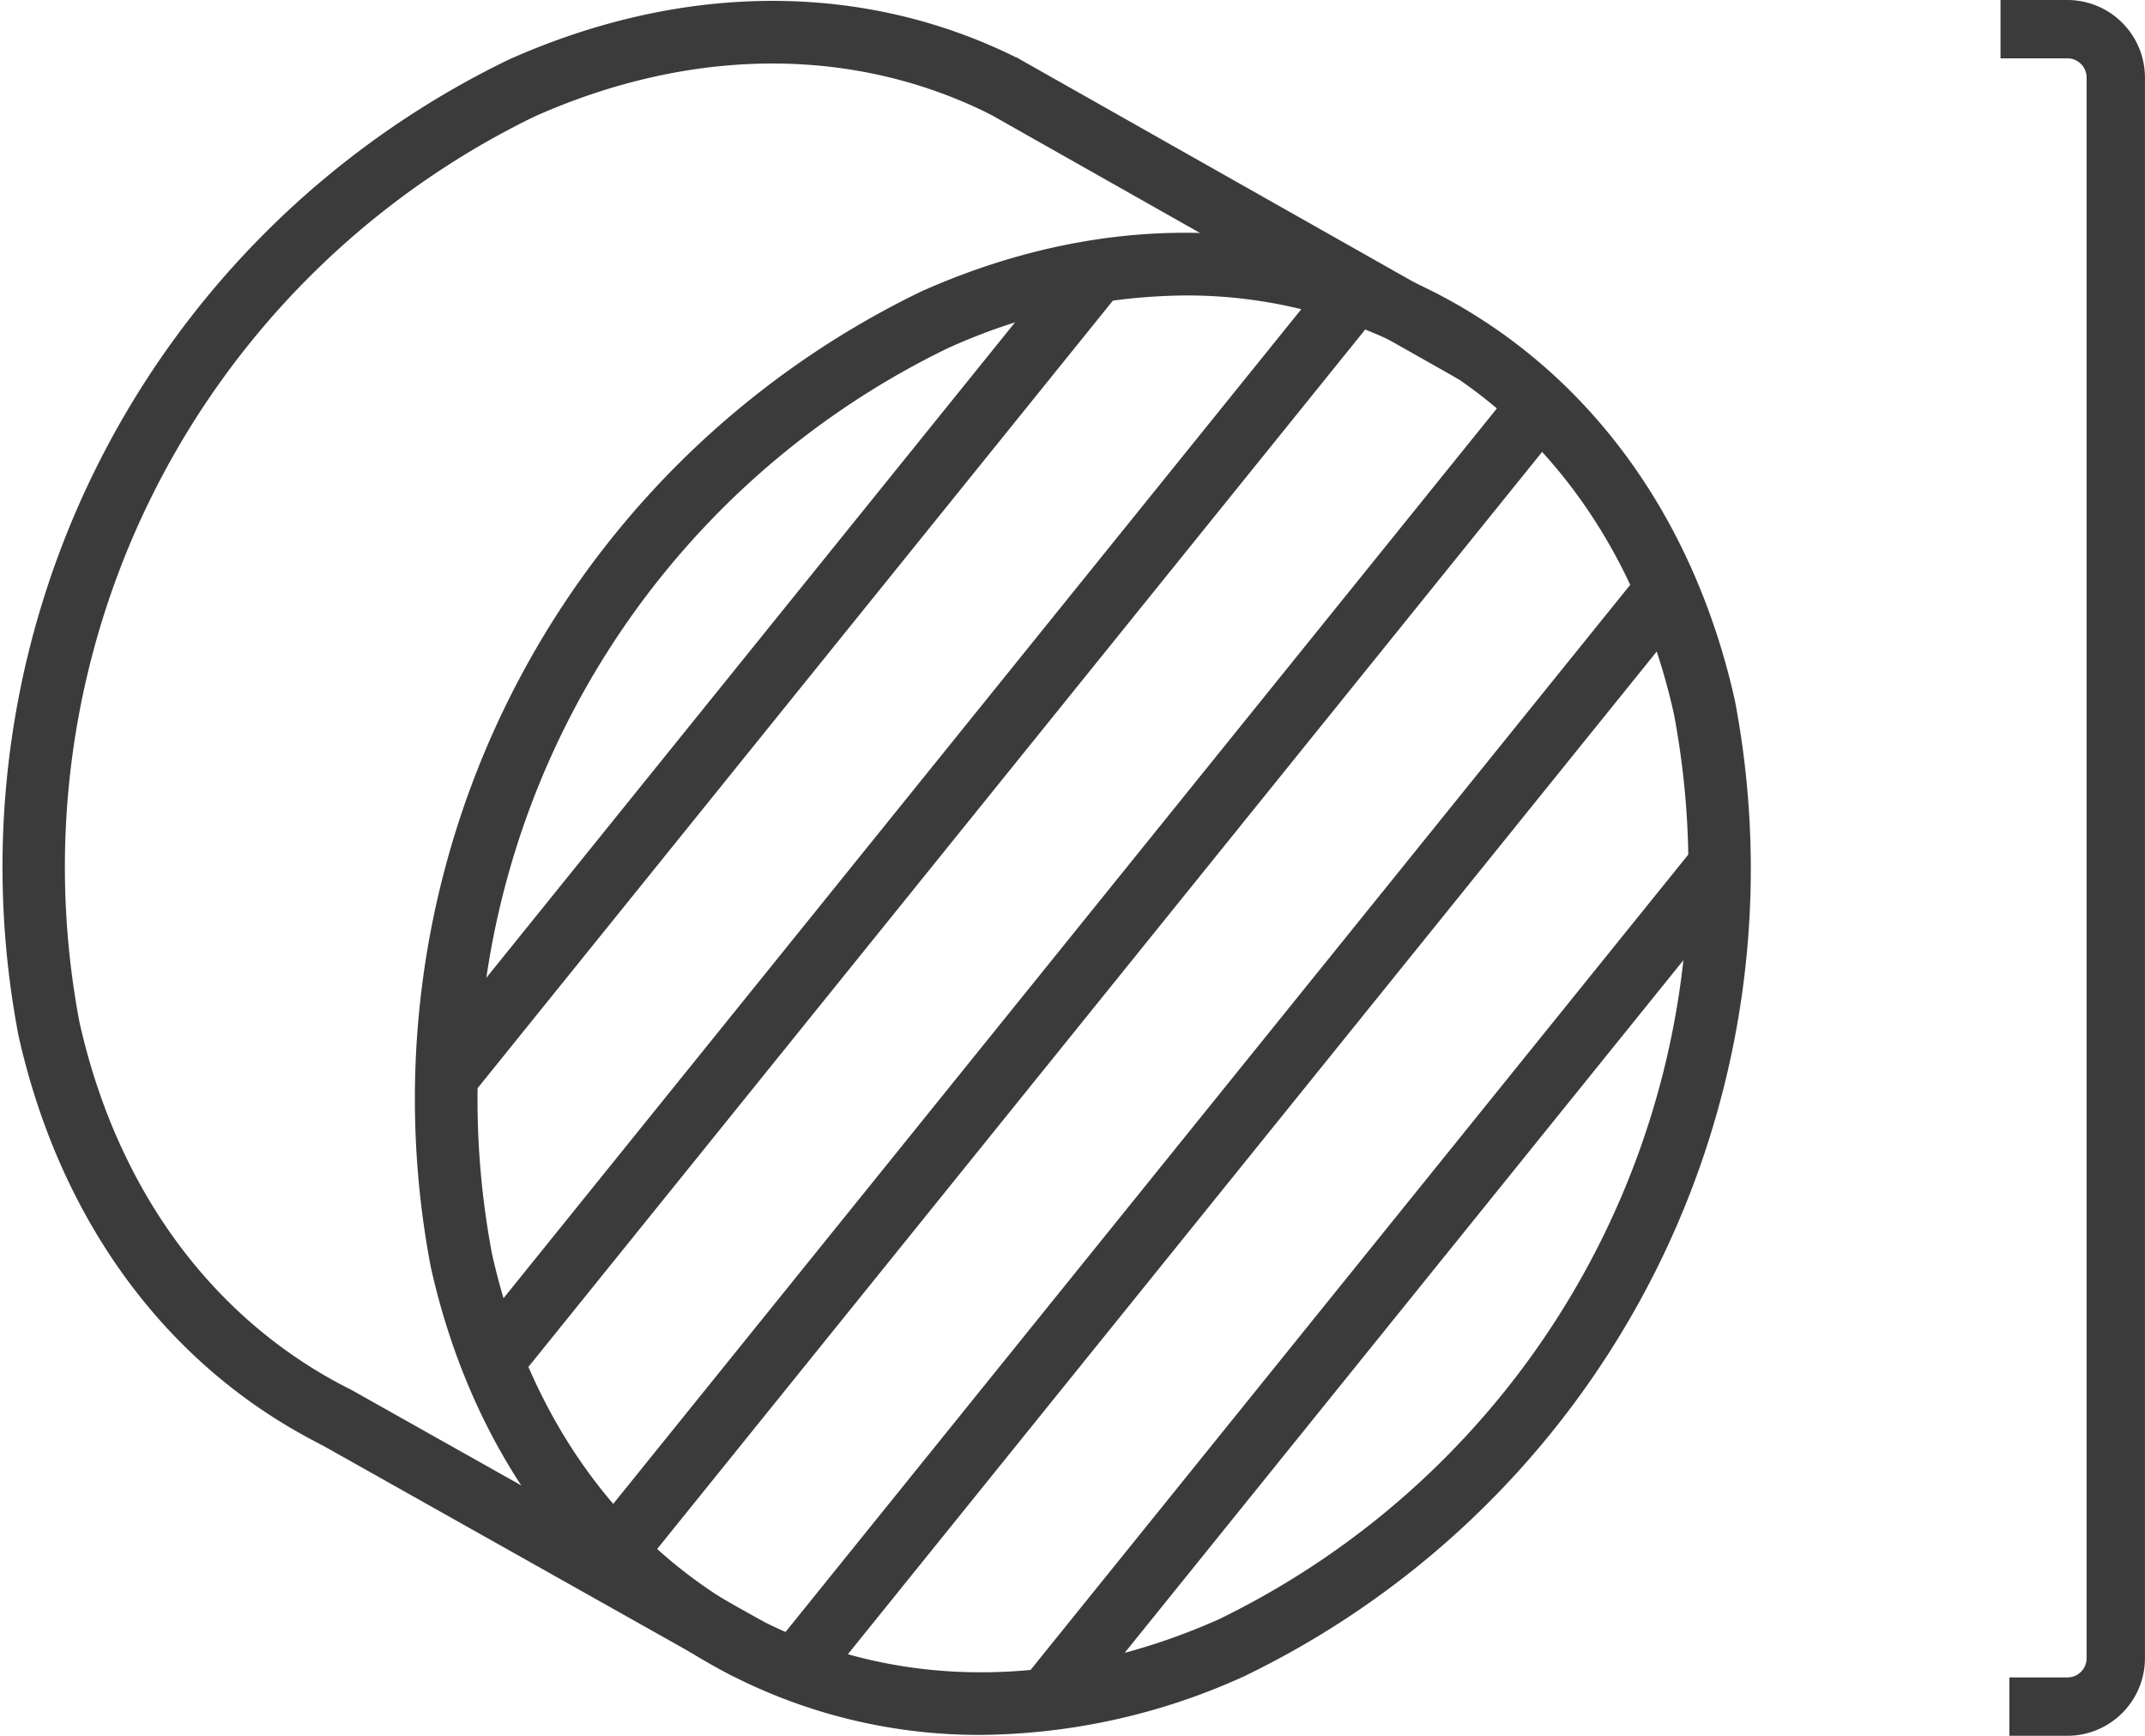
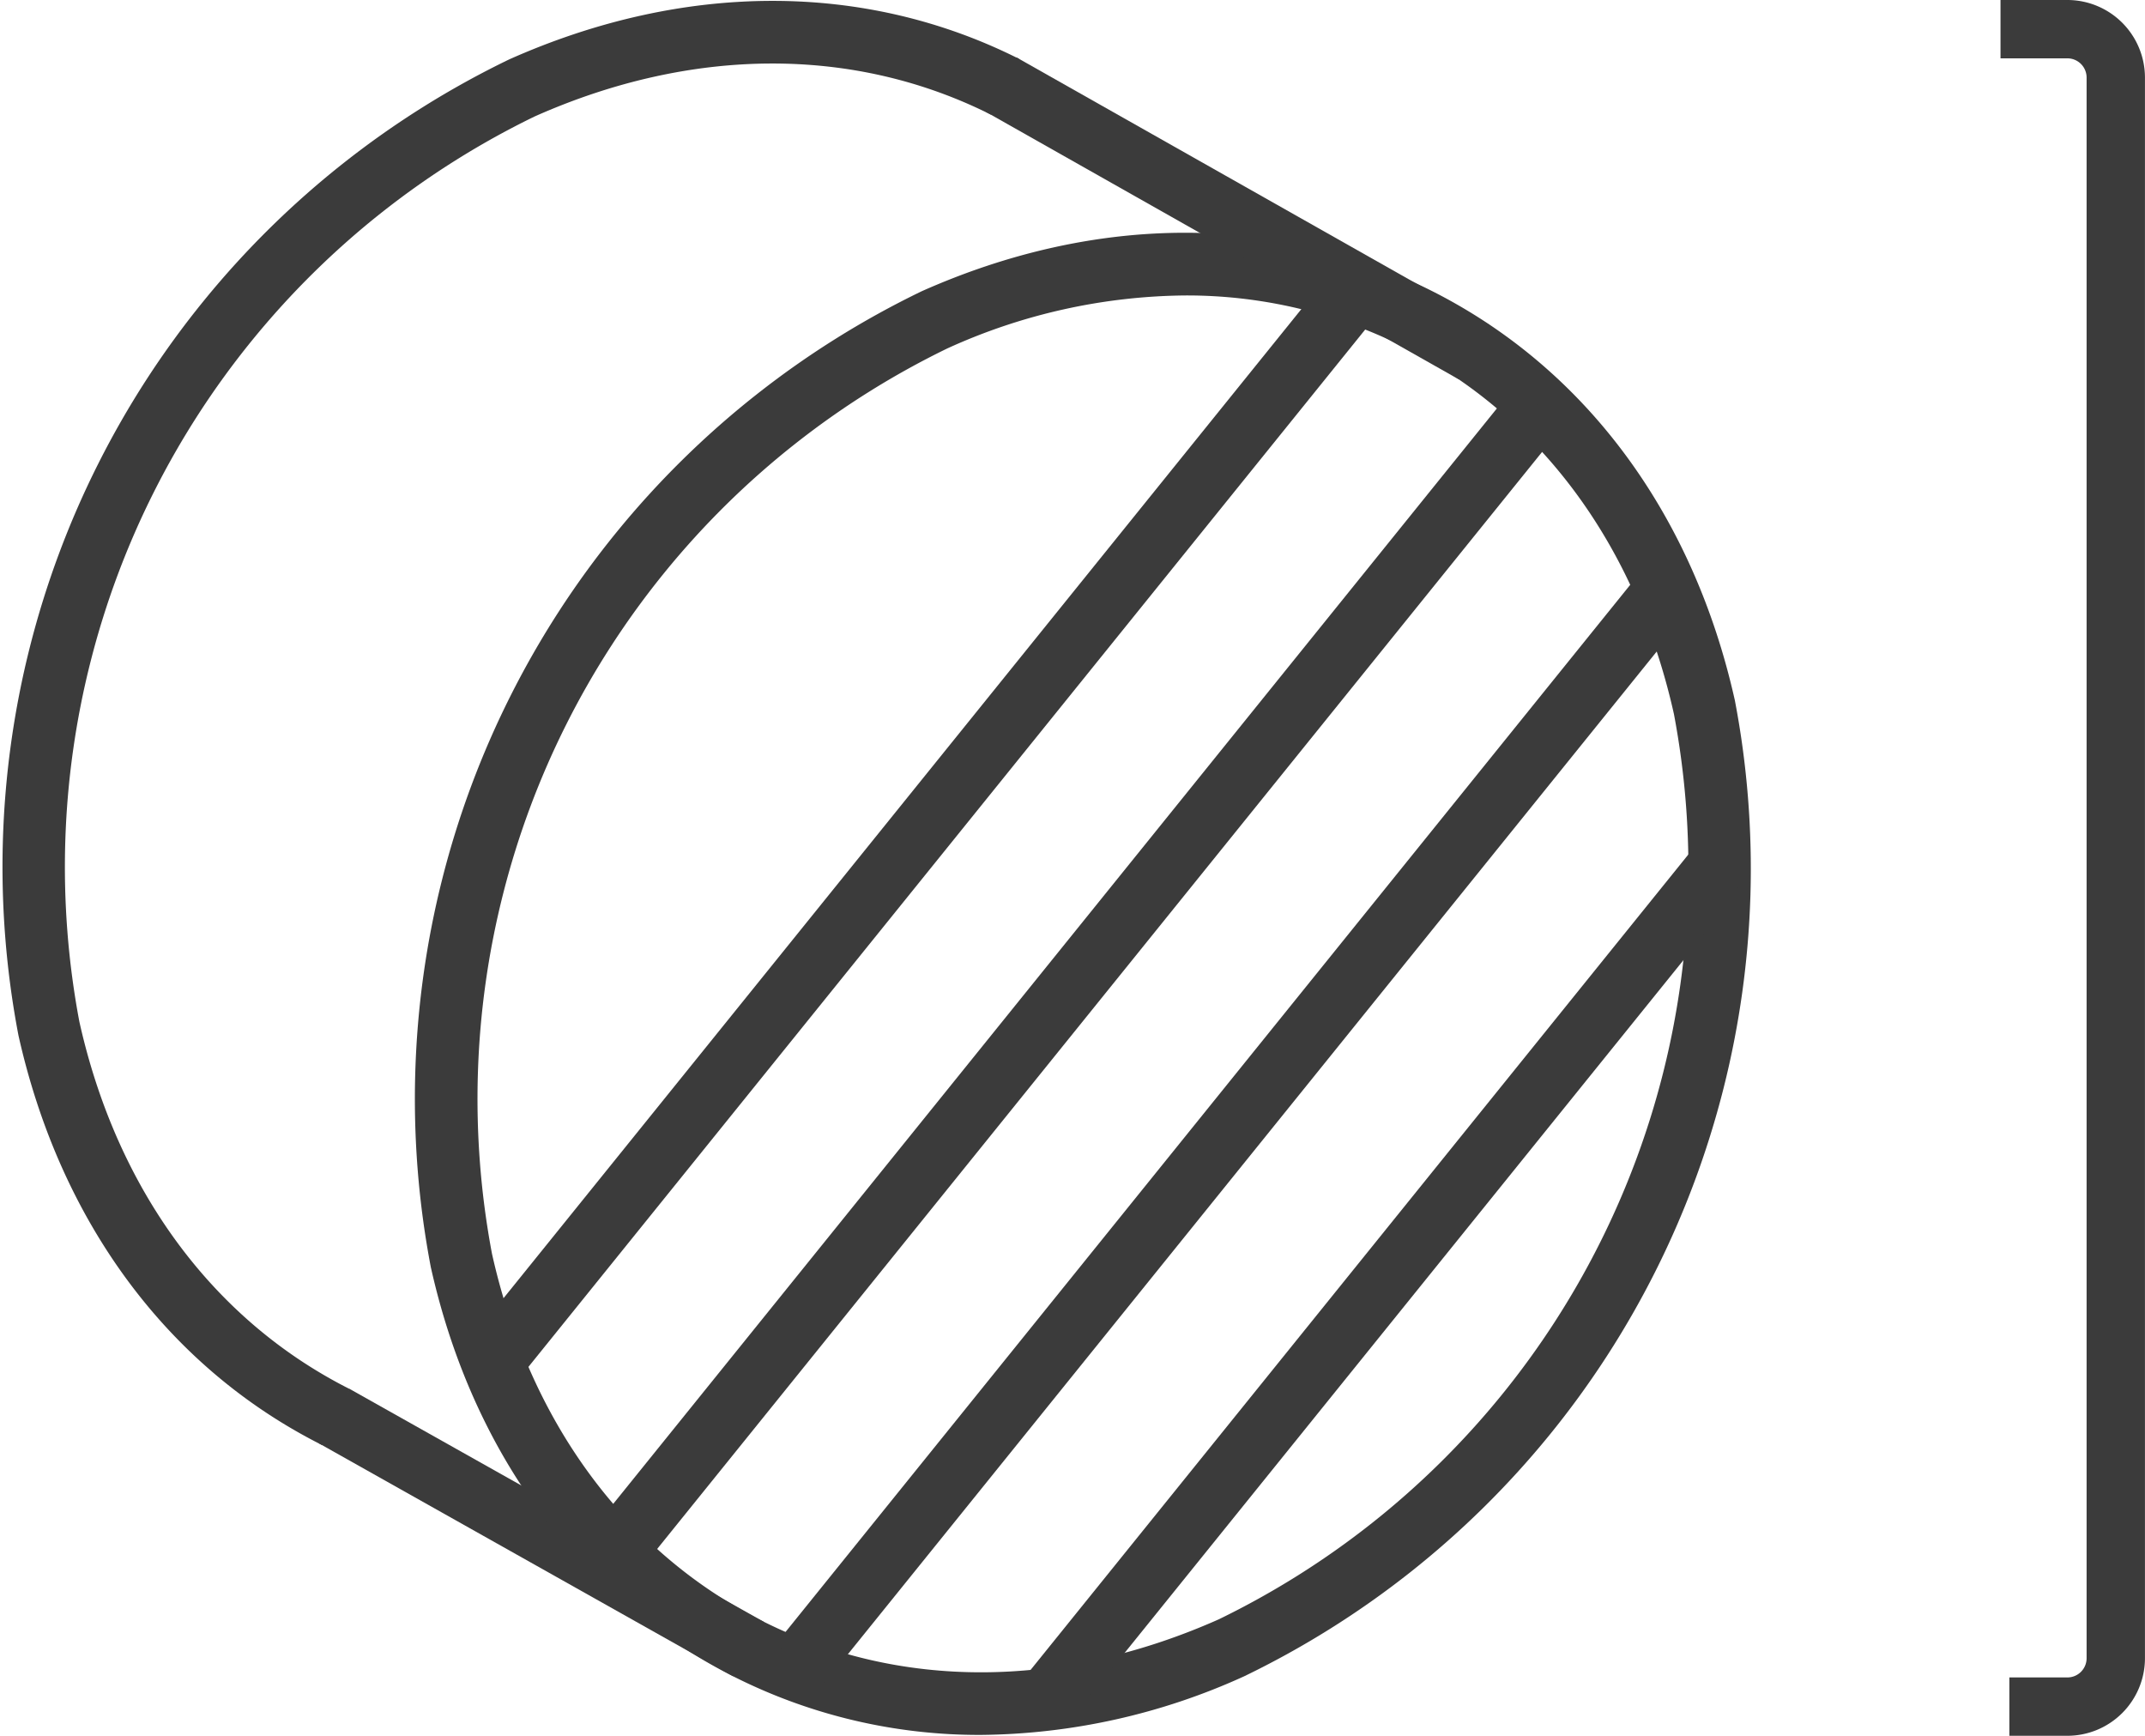
<svg xmlns="http://www.w3.org/2000/svg" width="102.954" height="83.3" viewBox="0 0 102.954 83.3">
  <g id="图标3" transform="translate(-206.156 -451.827)">
    <g id="组_530" data-name="组 530">
      <path id="路径_1271" data-name="路径 1271" d="M305.388,535.127H302.6v-2.8h2.786a.922.922,0,0,0,.921-.921V455.548a.922.922,0,0,0-.921-.921h-3.211v-2.8h3.211a3.726,3.726,0,0,1,3.722,3.721v75.859A3.726,3.726,0,0,1,305.388,535.127Z" fill="#3b3b3b" />
    </g>
    <g id="组_541" data-name="组 541">
      <g id="组_531" data-name="组 531">
        <rect id="矩形_350" data-name="矩形 350" width="3" height="22.807" transform="translate(221.464 521.094) rotate(-60.652)" fill="#3b3b3b" />
      </g>
      <g id="组_540" data-name="组 540">
        <g id="组_532" data-name="组 532">
          <path id="路径_1272" data-name="路径 1272" d="M253.235,535.085A26.142,26.142,0,0,1,241.4,532.3c-7.389-3.716-12.562-10.7-14.565-19.656a43.038,43.038,0,0,1,23.56-46.84c8.387-3.733,17.076-3.743,24.464-.025h0c7.39,3.716,12.562,10.7,14.565,19.656a43.037,43.037,0,0,1-23.56,46.841A31.08,31.08,0,0,1,253.235,535.085Zm9.8-69.079a28.073,28.073,0,0,0-11.412,2.543,40.04,40.04,0,0,0-21.853,43.445c1.8,8.064,6.415,14.325,12.985,17.63s14.347,3.274,21.9-.086A40.041,40.041,0,0,0,286.5,486.094c-1.8-8.065-6.415-14.326-12.985-17.631h0A23.188,23.188,0,0,0,263.033,466.006Z" fill="#3b3b3b" />
        </g>
        <g id="组_533" data-name="组 533">
          <path id="路径_1273" data-name="路径 1273" d="M221.607,521.172c-7.39-3.717-12.562-10.7-14.565-19.656a43.037,43.037,0,0,1,23.56-46.841c8.387-3.733,17.075-3.741,24.464-.024l-1.348,2.679c-6.57-3.3-14.346-3.274-21.9.086a40.041,40.041,0,0,0-21.852,43.445c1.8,8.065,6.414,14.326,12.985,17.631Z" fill="#3b3b3b" />
        </g>
        <g id="组_534" data-name="组 534">
          <rect id="矩形_351" data-name="矩形 351" width="3" height="26.096" transform="matrix(0.492, -0.87, 0.87, 0.492, 253.471, 457.193)" fill="#3b3b3b" />
        </g>
        <g id="组_535" data-name="组 535">
-           <rect id="矩形_352" data-name="矩形 352" width="49.959" height="3" transform="translate(226.213 502.823) rotate(-51.104)" fill="#3b3b3b" />
-         </g>
+           </g>
        <g id="组_536" data-name="组 536">
          <rect id="矩形_353" data-name="矩形 353" width="66.44" height="3" transform="translate(228.418 516.489) rotate(-51.104)" fill="#3b3b3b" />
        </g>
        <g id="组_537" data-name="组 537">
          <rect id="矩形_354" data-name="矩形 354" width="71.454" height="3" transform="translate(233.981 525.991) rotate(-51.104)" fill="#3b3b3b" />
        </g>
        <g id="组_538" data-name="组 538">
          <rect id="矩形_355" data-name="矩形 355" width="50.834" height="3" transform="translate(255.409 532.229) rotate(-51.104)" fill="#3b3b3b" />
        </g>
        <g id="组_539" data-name="组 539">
          <rect id="矩形_356" data-name="矩形 356" width="65.836" height="3" transform="translate(243.375 530.745) rotate(-51.104)" fill="#3b3b3b" />
        </g>
      </g>
    </g>
  </g>
</svg>